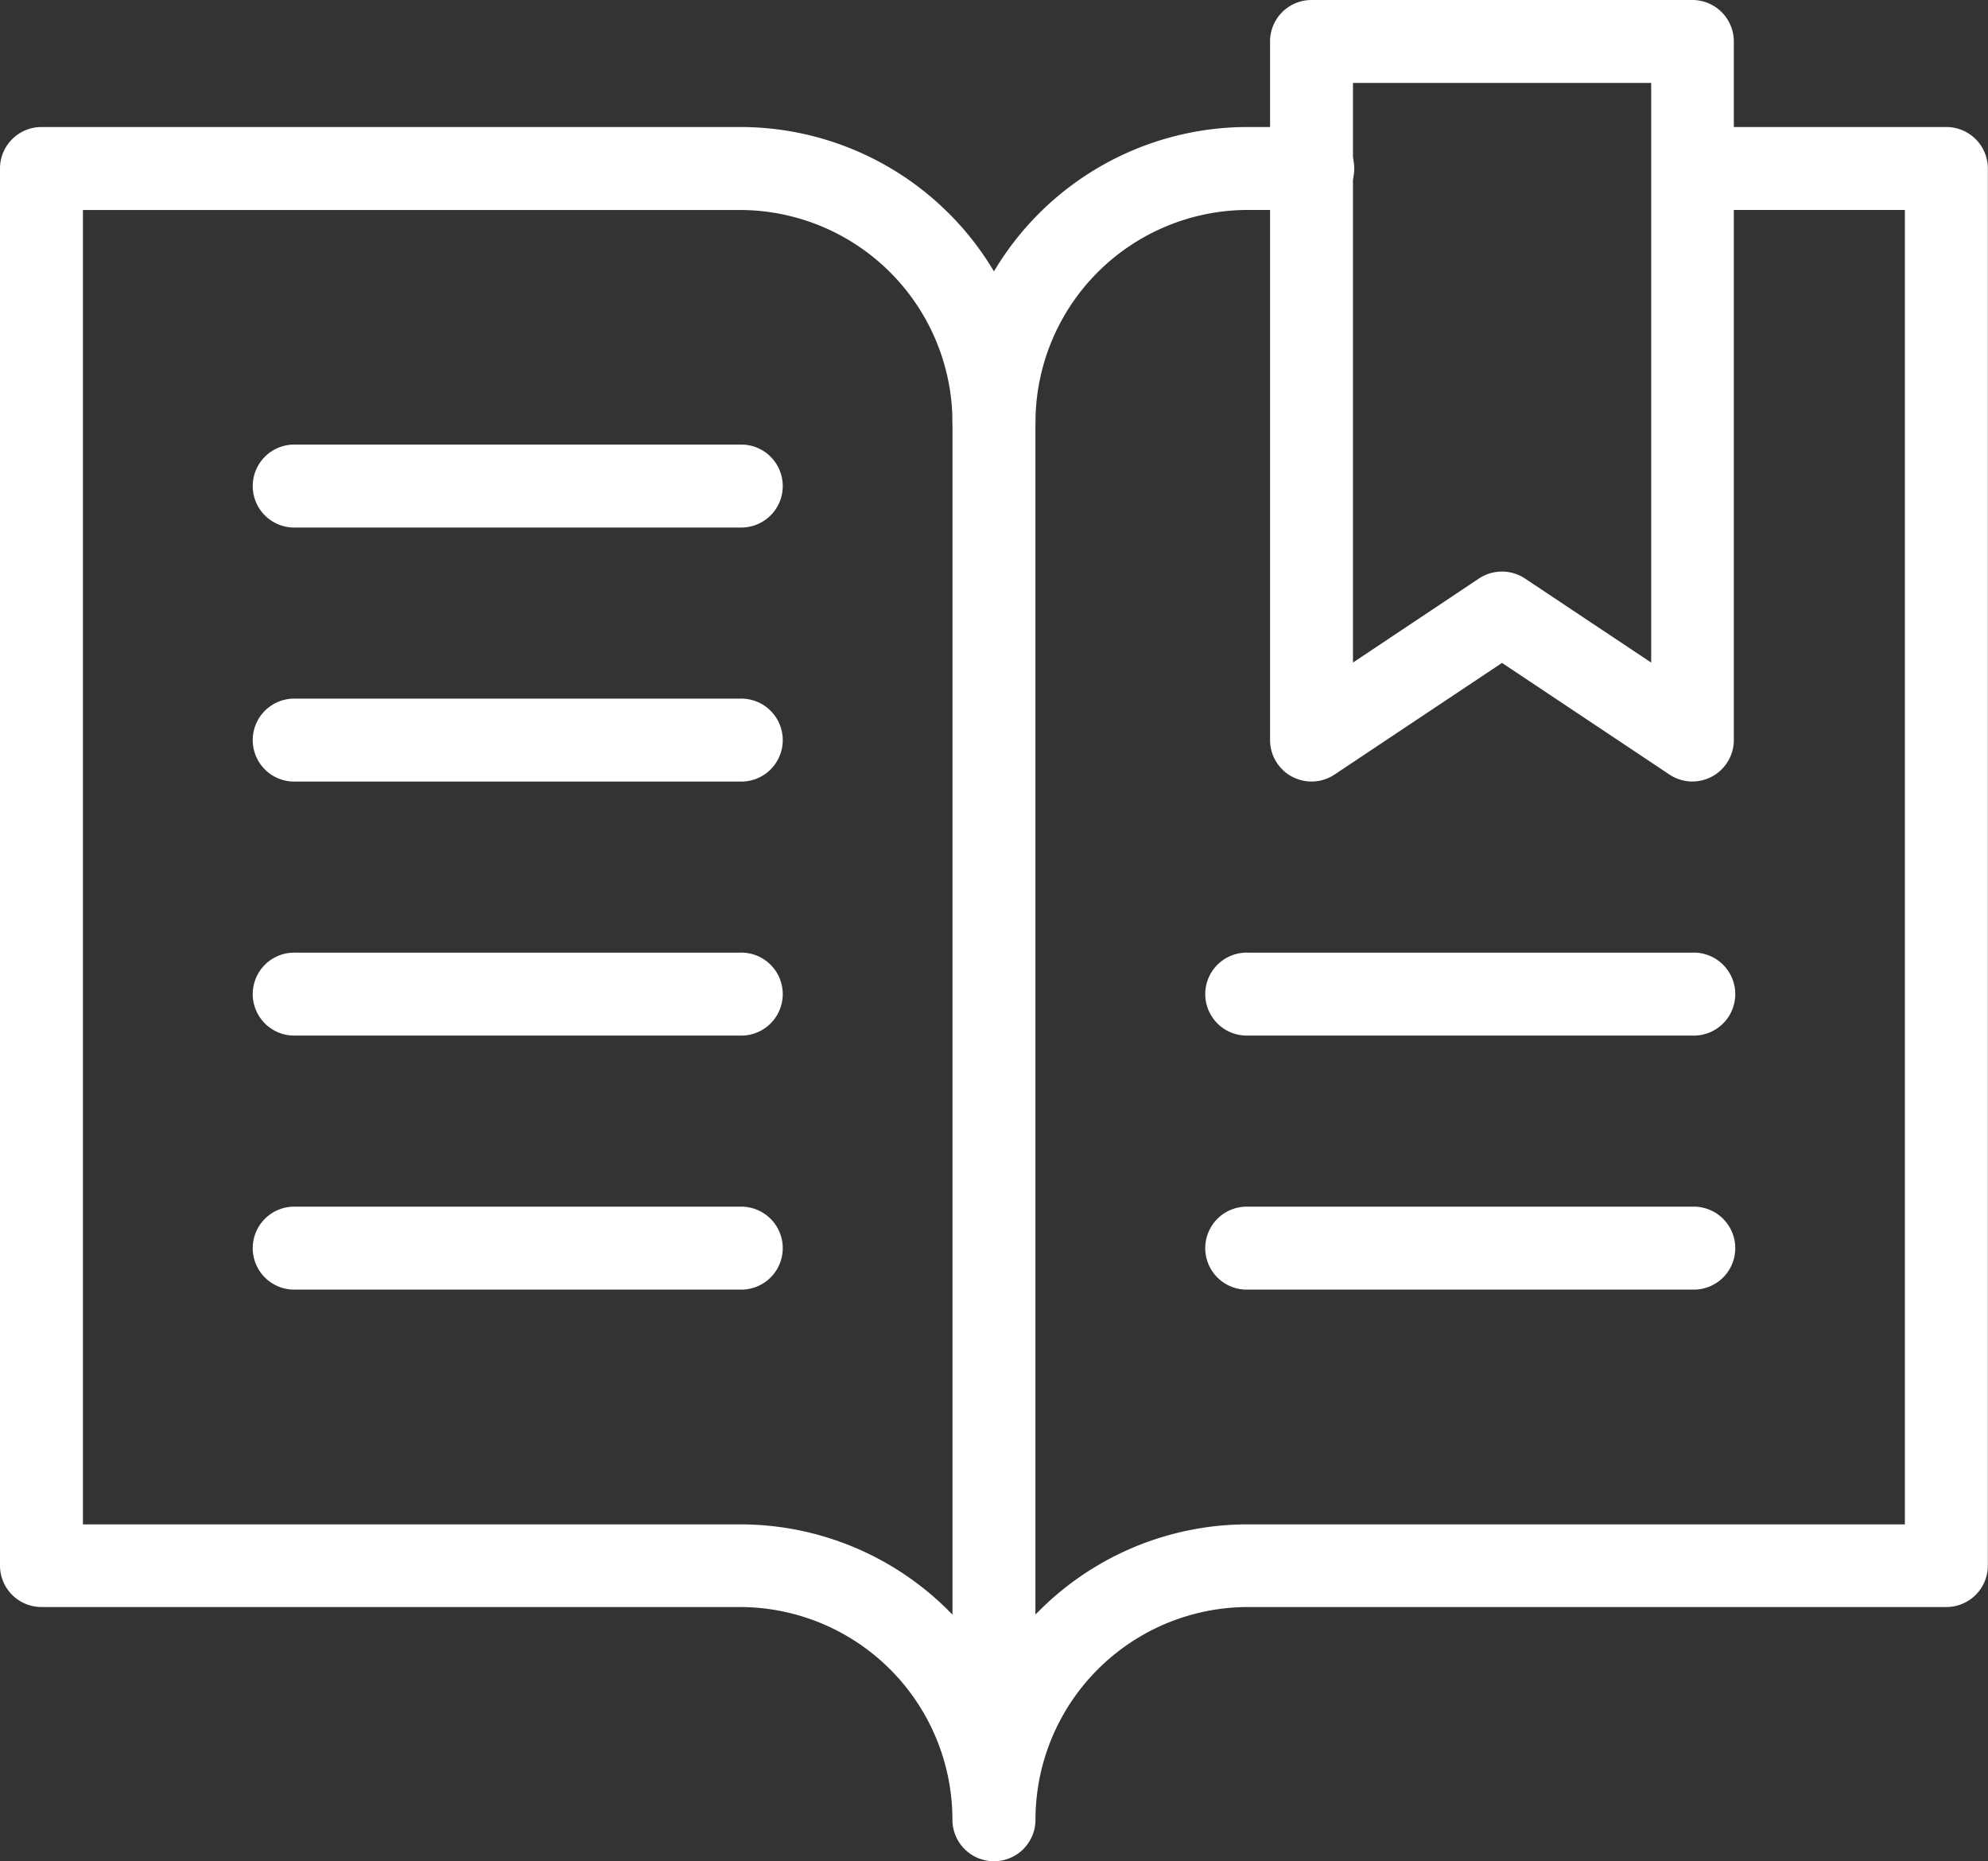
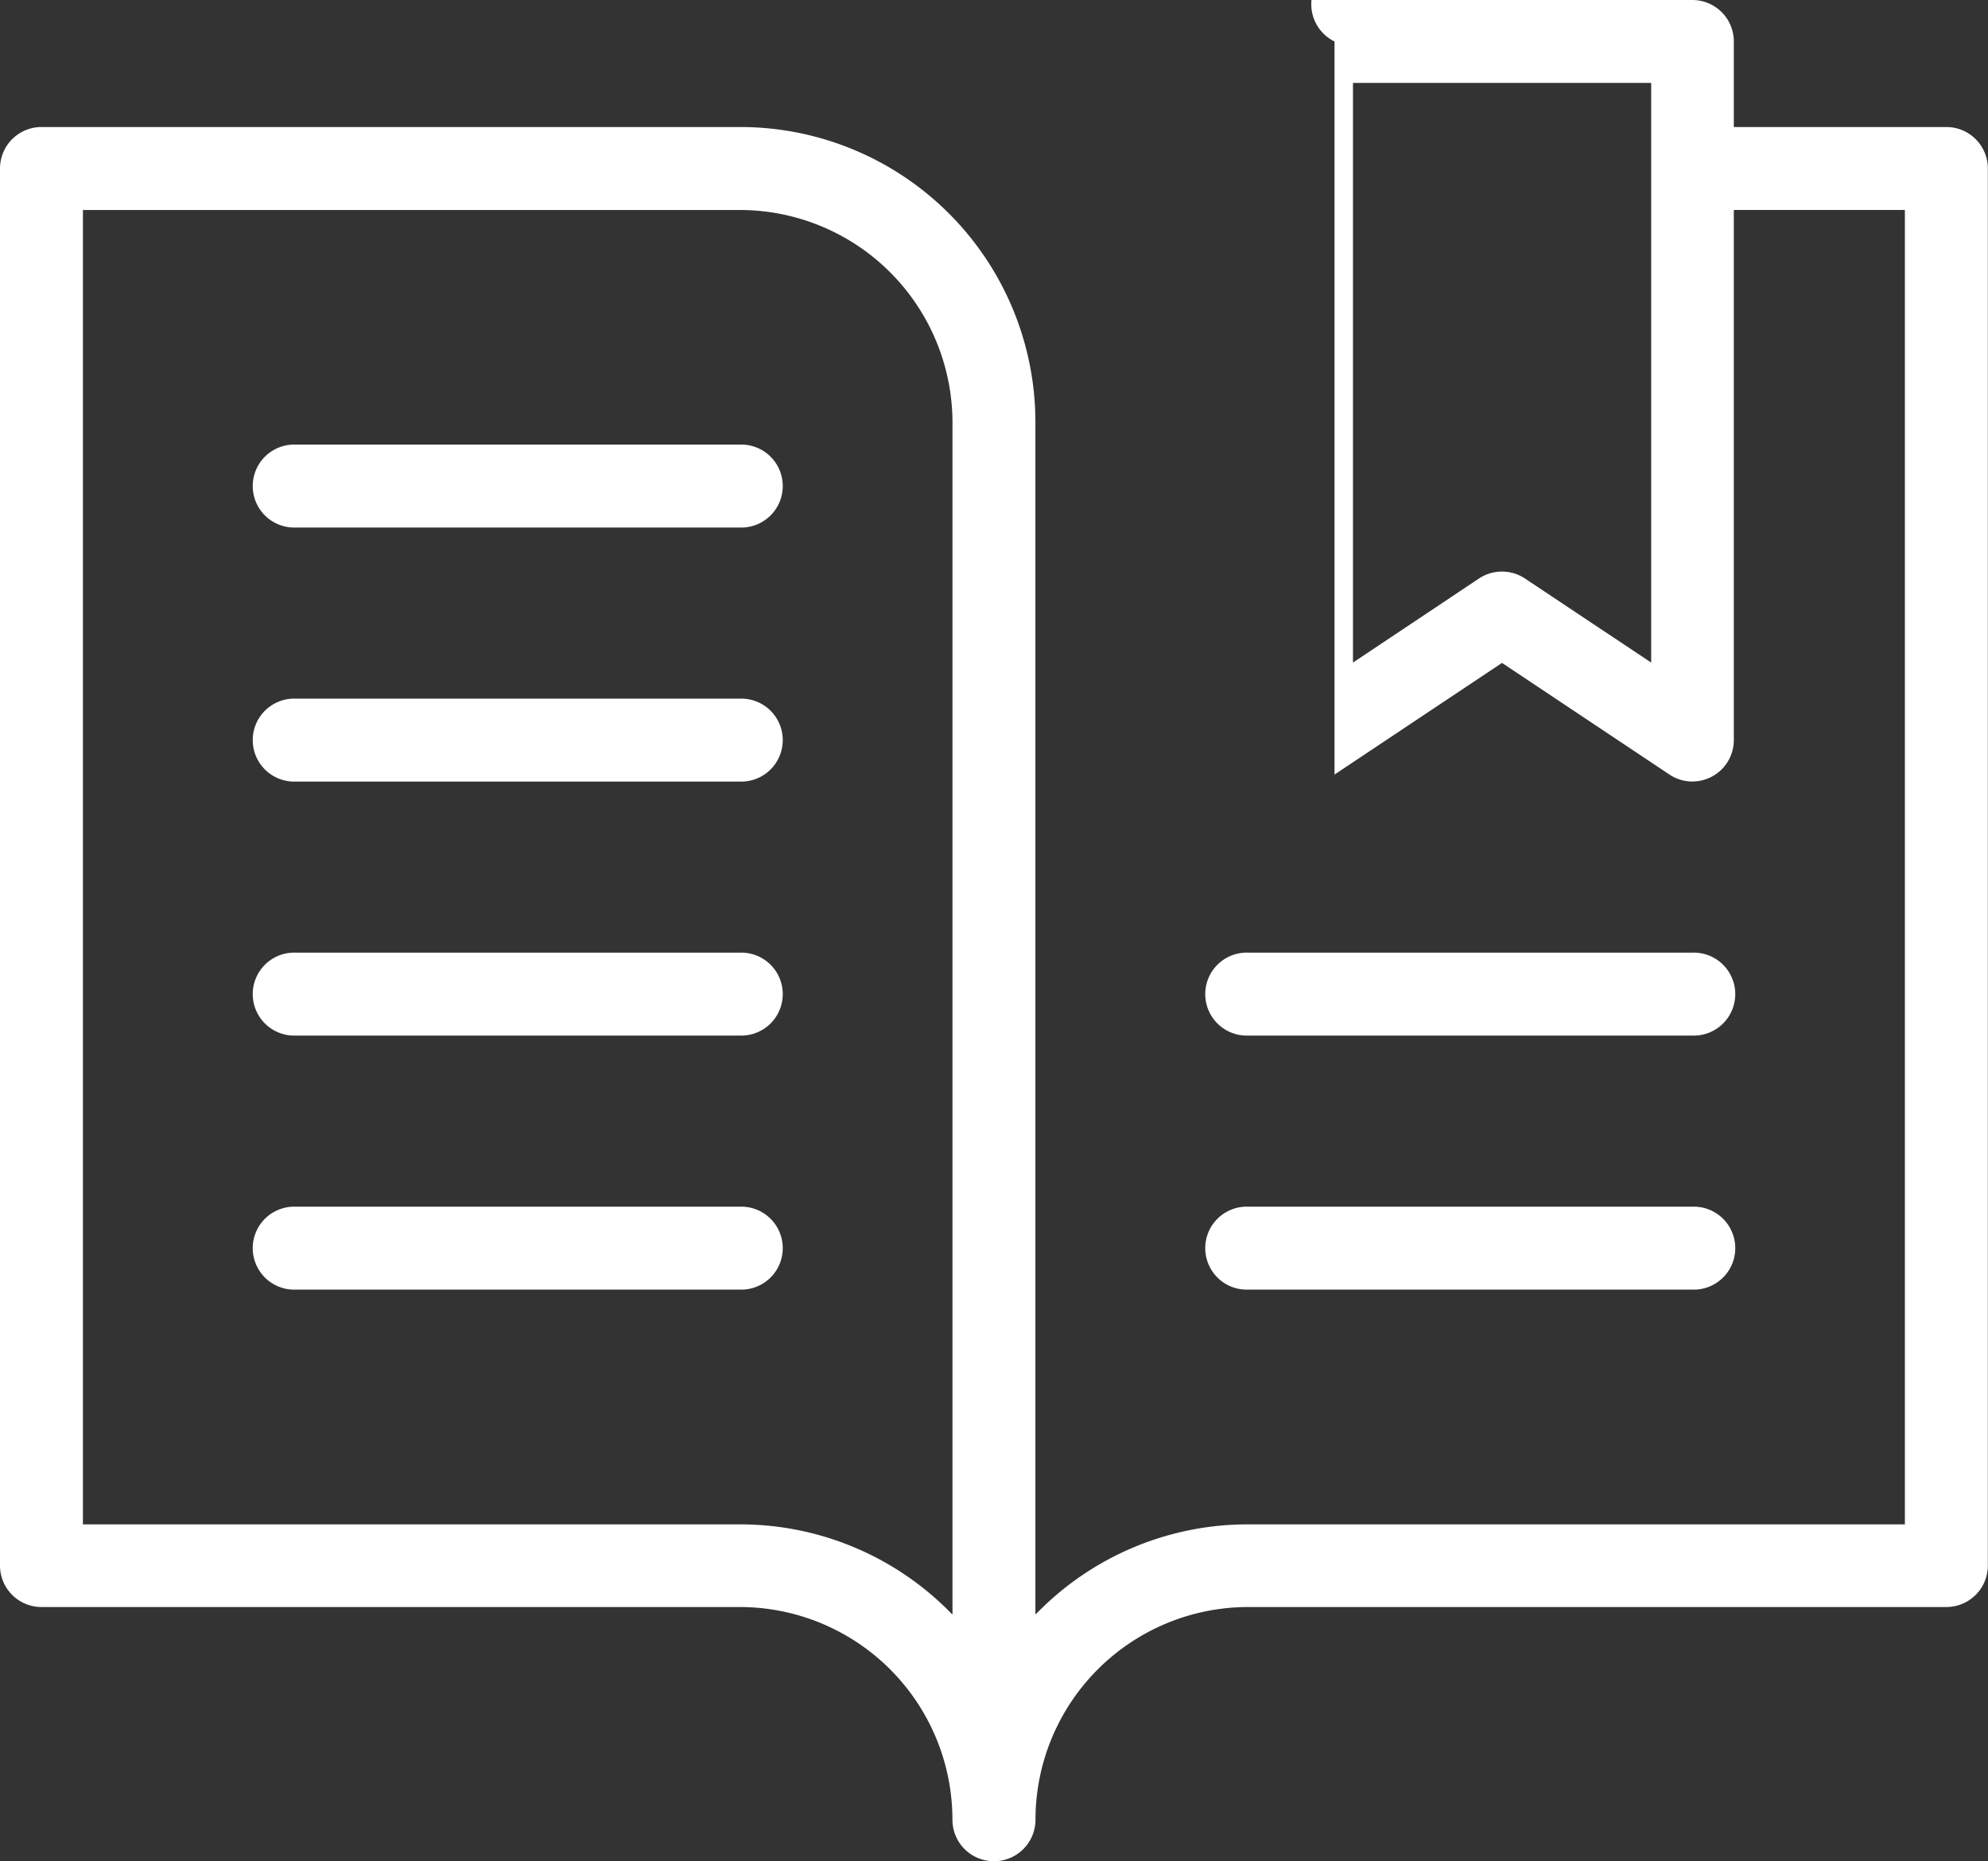
<svg xmlns="http://www.w3.org/2000/svg" id="Orion_guide" width="50.512" height="47.285" viewBox="0 0 50.512 47.285">
  <rect x="0" y="0" width="50.512" height="47.285" fill="#333333" stroke="none" />
  <path id="layer2" d="M24.756,49.558A1.054,1.054,0,0,1,23.7,48.5a5.406,5.406,0,0,0-5.4-5.4H.554A1.054,1.054,0,0,1-.5,42.05V6.554A1.054,1.054,0,0,1,.554,5.5H18.3a7.5,7.5,0,0,1,7.508,7.508V43.289L25.9,43.2A7.487,7.487,0,0,1,31.21,41H47.9V7.607H42.5a1.054,1.054,0,0,1,0-2.107h6.454a1.054,1.054,0,0,1,1.054,1.054v35.5A1.054,1.054,0,0,1,48.958,43.1H31.21a5.406,5.406,0,0,0-5.4,5.4A1.054,1.054,0,0,1,24.756,49.558ZM1.607,41H18.3a7.487,7.487,0,0,1,5.309,2.2l.092.093V13.008a5.406,5.406,0,0,0-5.4-5.4H1.607Z" transform="translate(0.5 -2.273)" fill="#fff" />
-   <path id="layer2-2" data-name="layer2" d="M30.554,14.061A1.054,1.054,0,0,1,29.5,13.008,7.5,7.5,0,0,1,37.008,5.5h1.613a1.054,1.054,0,1,1,0,2.107H37.008a5.4,5.4,0,0,0-5.4,5.4A1.054,1.054,0,0,1,30.554,14.061Z" transform="translate(-5.298 -2.273)" fill="#fff" />
-   <path id="layer1" d="M44.05,34.263H32.756a1.054,1.054,0,1,1,0-2.107H44.05a1.054,1.054,0,1,1,0,2.107Zm-24.2,0H8.554a1.054,1.054,0,1,1,0-2.107H19.848a1.054,1.054,0,1,1,0,2.107Zm24.2-6.454H32.756a1.054,1.054,0,1,1,0-2.107H44.05a1.054,1.054,0,1,1,0,2.107Zm-24.2,0H8.554a1.054,1.054,0,1,1,0-2.107H19.848a1.054,1.054,0,1,1,0,2.107Zm24.2-6.454a1.053,1.053,0,0,1-.585-.177L39.21,18.341l-4.256,2.837a1.054,1.054,0,0,1-1.638-.877V2.554A1.054,1.054,0,0,1,34.369,1.5H44.05A1.054,1.054,0,0,1,45.1,2.554V20.3a1.054,1.054,0,0,1-1.054,1.054Zm-4.84-5.334a1.053,1.053,0,0,1,.584.177L43,18.333V3.607H35.423V18.333l3.2-2.135A1.053,1.053,0,0,1,39.21,16.021ZM19.848,21.356H8.554a1.054,1.054,0,1,1,0-2.107H19.848a1.054,1.054,0,1,1,0,2.107Zm0-6.454H8.554a1.054,1.054,0,1,1,0-2.107H19.848a1.054,1.054,0,1,1,0,2.107Z" transform="translate(-1.046 -1.5)" fill="#fff" />
+   <path id="layer1" d="M44.05,34.263H32.756a1.054,1.054,0,1,1,0-2.107H44.05a1.054,1.054,0,1,1,0,2.107Zm-24.2,0H8.554a1.054,1.054,0,1,1,0-2.107H19.848a1.054,1.054,0,1,1,0,2.107Zm24.2-6.454H32.756a1.054,1.054,0,1,1,0-2.107H44.05a1.054,1.054,0,1,1,0,2.107Zm-24.2,0H8.554a1.054,1.054,0,1,1,0-2.107H19.848a1.054,1.054,0,1,1,0,2.107Zm24.2-6.454a1.053,1.053,0,0,1-.585-.177L39.21,18.341l-4.256,2.837V2.554A1.054,1.054,0,0,1,34.369,1.5H44.05A1.054,1.054,0,0,1,45.1,2.554V20.3a1.054,1.054,0,0,1-1.054,1.054Zm-4.84-5.334a1.053,1.053,0,0,1,.584.177L43,18.333V3.607H35.423V18.333l3.2-2.135A1.053,1.053,0,0,1,39.21,16.021ZM19.848,21.356H8.554a1.054,1.054,0,1,1,0-2.107H19.848a1.054,1.054,0,1,1,0,2.107Zm0-6.454H8.554a1.054,1.054,0,1,1,0-2.107H19.848a1.054,1.054,0,1,1,0,2.107Z" transform="translate(-1.046 -1.5)" fill="#fff" />
</svg>